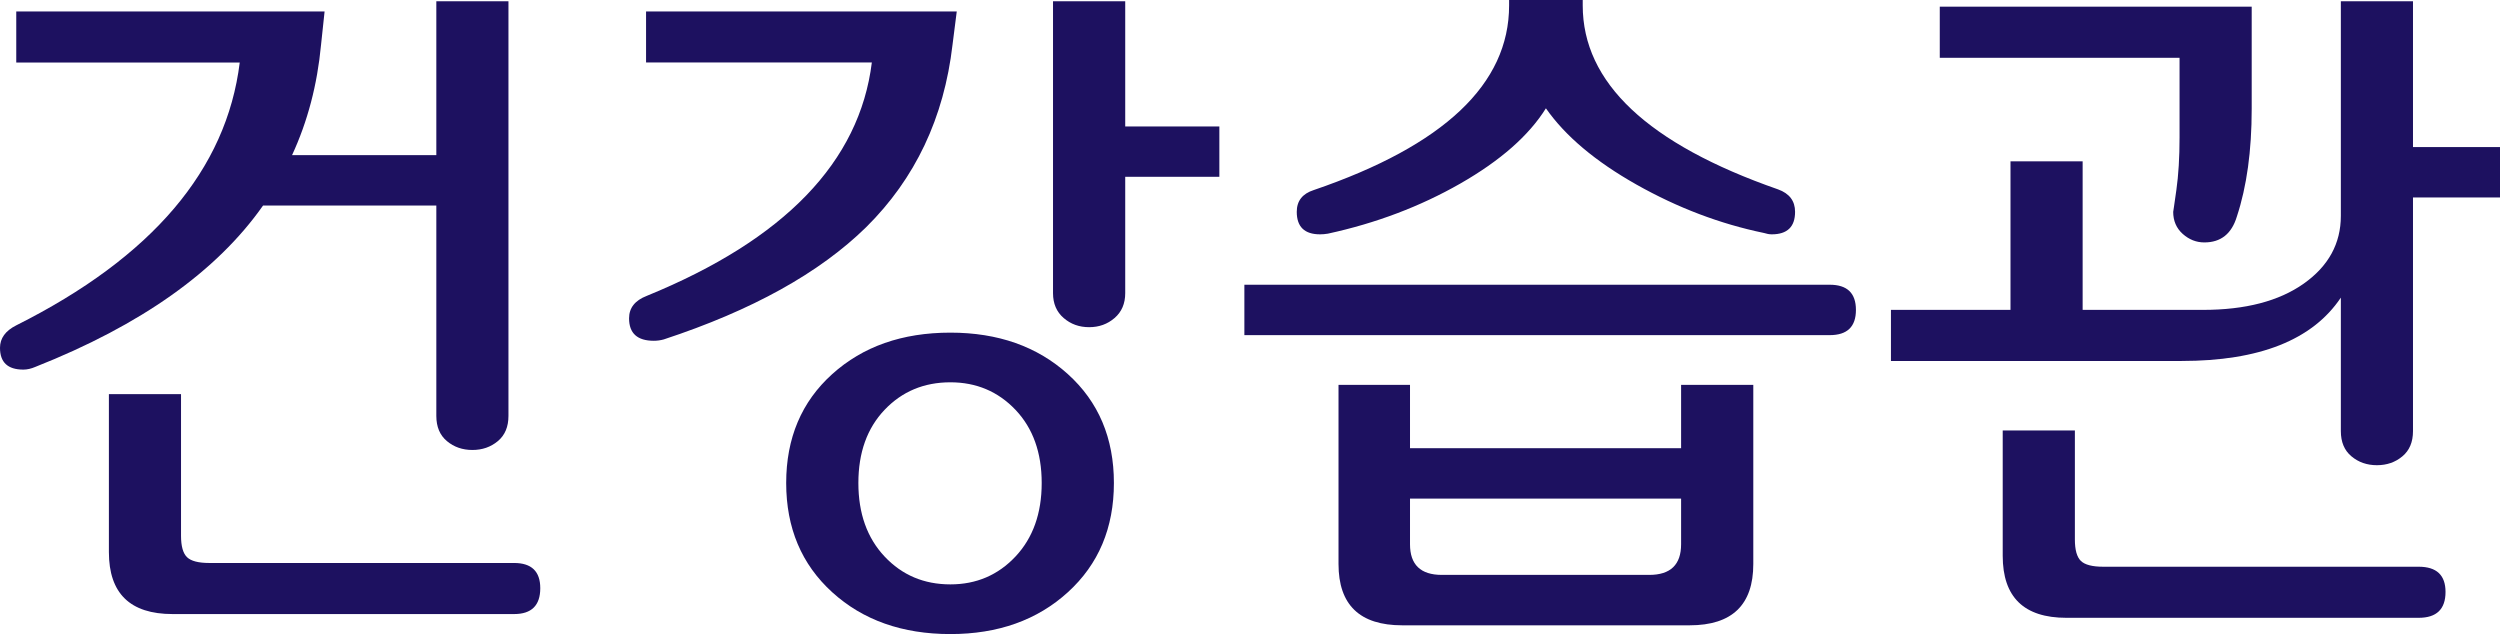
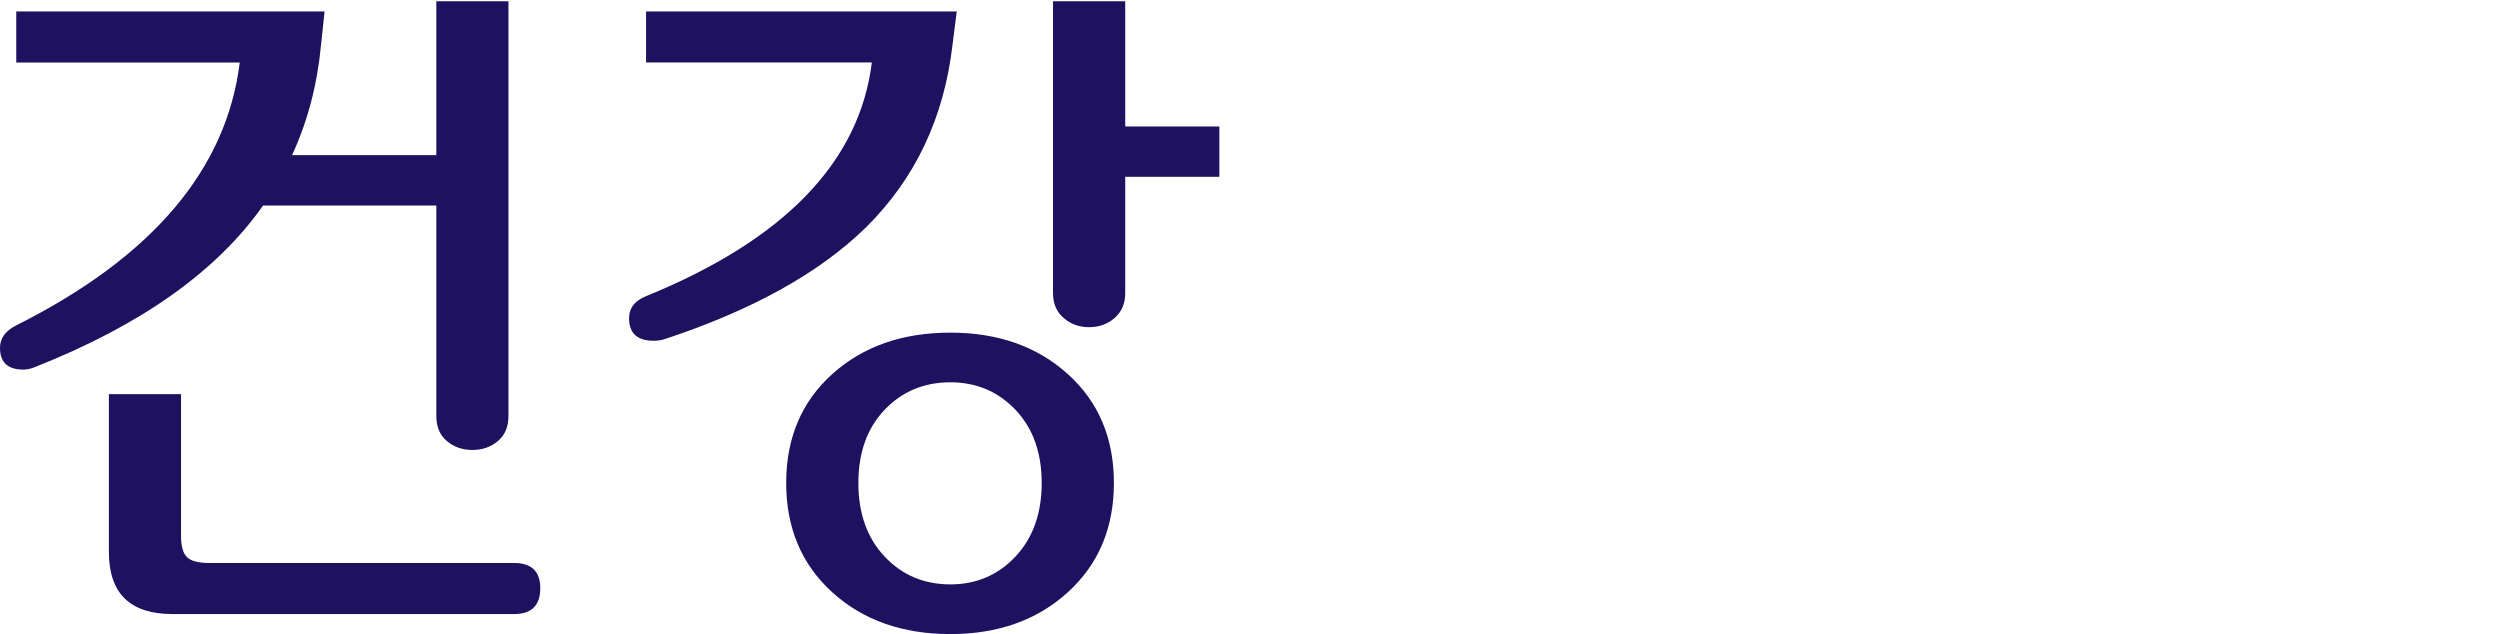
<svg xmlns="http://www.w3.org/2000/svg" width="1999px" height="507px" viewBox="0 0 1999 507" version="1.1">
  <title>Group 33</title>
  <g id="Page-1" stroke="none" stroke-width="1" fill="none" fill-rule="evenodd">
    <g id="Group-33" fill="#1D1160">
      <path d="M411.081,491 L137.977,491 C104.044,491 87.071,474.49 87.071,441.458 L87.071,315.149 L144.745,315.149 L144.745,428.399 C144.745,436.732 146.35,442.449 149.56,445.54 C152.756,448.618 158.695,450.163 167.375,450.163 L411.081,450.163 C425.018,450.163 432,456.886 432,470.318 C432,484.11 425.018,491 411.081,491 L411.081,491 Z M406.561,332.56 C406.561,341.279 403.739,348.001 398.081,352.715 C392.423,357.441 385.642,359.798 377.724,359.798 C369.806,359.798 363.025,357.441 357.367,352.715 C351.71,348.001 348.888,341.279 348.888,332.56 L348.888,164.333 L210.349,164.333 C173.394,216.966 112.698,259.979 28.275,293.359 C24.878,294.827 21.668,295.536 18.658,295.536 C6.219,295.536 0,289.741 0,278.124 C0,270.501 4.32,264.512 13.001,260.147 C121.566,205.711 181.125,135.667 191.691,50.001 L13.001,50.001 L13.001,9.165 L259.542,9.165 L256.707,35.835 C253.698,67.786 245.967,97.187 233.528,124.051 L348.888,124.051 L348.888,1 L406.561,1 L406.561,332.56 Z" id="Fill-7" />
      <path d="M975,141.37 L899.727,141.37 L899.727,234.406 C899.727,242.758 896.902,249.373 891.24,254.264 C885.577,259.167 878.79,261.612 870.865,261.612 C862.927,261.612 856.14,259.167 850.491,254.264 C844.828,249.373 841.99,242.758 841.99,234.406 L841.99,1 L899.727,1 L899.727,101.114 L975,101.114 L975,141.37 Z M832.941,386.205 C832.941,361.919 825.953,342.409 812.004,327.711 C798.042,313.04 780.679,305.691 759.93,305.691 C738.793,305.691 721.256,313.04 707.307,327.711 C693.331,342.409 686.357,361.919 686.357,386.205 C686.357,410.515 693.331,430.103 707.307,444.981 C721.256,459.845 738.793,467.271 759.93,467.271 C780.679,467.271 798.042,459.845 812.004,444.981 C825.953,430.103 832.941,410.515 832.941,386.205 L832.941,386.205 Z M890.677,386.205 C890.677,422.111 878.402,451.235 853.878,473.539 C829.353,495.842 798.042,507 759.93,507 C721.457,507 689.945,495.842 665.42,473.539 C640.896,451.235 628.634,422.111 628.634,386.205 C628.634,350.298 640.896,321.277 665.42,299.154 C689.945,277.03 721.457,265.975 759.93,265.975 C798.042,265.975 829.353,277.03 853.878,299.154 C878.402,321.277 890.677,350.298 890.677,386.205 L890.677,386.205 Z M765.017,9.159 L761.63,35.813 C754.843,94.216 731.831,142.812 692.595,181.64 C655.233,218.28 601.285,248.202 530.724,271.406 C528.087,272.14 525.436,272.487 522.812,272.487 C509.6,272.487 503,266.516 503,254.547 C503,246.207 507.712,240.223 517.15,236.581 C627.308,191.601 687.307,129.389 697.12,49.957 L516.587,49.957 L516.587,9.159 L765.017,9.159 Z" id="Fill-9" />
-       <path d="M1344.209,435.184 L1344.209,398.699 L1127.441,398.699 L1127.441,435.184 C1127.441,451.533 1135.929,459.688 1152.904,459.688 L1318.746,459.688 C1335.722,459.688 1344.209,451.533 1344.209,435.184 L1344.209,435.184 Z M1401.936,307.73 L1401.936,450.992 C1401.936,483.664 1384.96,500 1350.997,500 L1121.216,500 C1087.252,500 1070.277,483.664 1070.277,450.992 L1070.277,307.73 L1127.441,307.73 L1127.441,358.387 L1344.209,358.387 L1344.209,307.73 L1401.936,307.73 Z M1421.749,151.43 C1430.799,154.69 1435.337,160.667 1435.337,169.389 C1435.337,181.384 1429.098,187.374 1416.662,187.374 C1414.761,187.374 1412.699,187.001 1410.423,186.279 C1375.335,179.013 1341.384,166.117 1308.559,147.604 C1275.719,129.078 1251.582,108.761 1236.106,86.601 C1222.532,108.387 1199.693,128.446 1167.63,146.792 C1135.554,165.125 1100.265,178.472 1061.79,186.833 C1059.527,187.194 1057.439,187.374 1055.564,187.374 C1043.114,187.374 1036.889,181.384 1036.889,169.389 C1036.889,160.667 1041.414,154.87 1050.477,151.971 C1154.604,116.388 1206.681,67.186 1206.681,4.367 L1206.681,0 L1265.545,0 L1265.545,4.367 C1265.545,66.091 1317.609,115.112 1421.749,151.43 L1421.749,151.43 Z M1463.062,267.972 L995,267.972 L995,227.673 L1463.062,227.673 C1477.025,227.673 1484,234.385 1484,247.823 C1484,261.26 1477.025,267.972 1463.062,267.972 L1463.062,267.972 Z" id="Fill-11" />
-       <path d="M1933.953,494 L1652.276,494 C1618.348,494 1601.37,477.481 1601.37,444.429 L1601.37,344.193 L1659.073,344.193 L1659.073,431.363 C1659.073,439.713 1660.665,445.422 1663.876,448.527 C1667.073,451.607 1673.013,453.153 1681.696,453.153 L1933.953,453.153 C1948.281,453.153 1955.439,459.866 1955.439,473.319 C1955.439,487.106 1948.281,494 1933.953,494 L1933.953,494 Z M1800.459,87.075 C1800.459,120.5 1796.513,149.171 1788.592,173.151 C1784.432,186.951 1775.775,193.845 1762.571,193.845 C1756.149,193.845 1750.409,191.577 1745.312,187.041 C1740.228,182.493 1737.686,176.591 1737.686,169.336 C1737.686,169.697 1738.529,163.886 1740.228,151.902 C1741.927,139.919 1742.77,125.938 1742.77,109.947 L1742.77,46.215 L1551.039,46.215 L1551.039,5.355 L1800.459,5.355 L1800.459,87.075 Z M1999,157.894 L1929.43,157.894 L1929.43,344.734 C1929.43,353.471 1926.608,360.184 1920.948,364.887 C1915.289,369.629 1908.506,371.974 1900.586,371.974 C1892.666,371.974 1885.869,369.629 1880.223,364.887 C1874.564,360.184 1871.741,353.471 1871.741,344.734 L1871.741,237.978 C1849.118,271.751 1806.694,288.631 1744.469,288.631 L1512,288.631 L1512,247.783 L1607.591,247.783 L1607.591,129.018 L1665.28,129.018 L1665.28,247.783 L1761.447,247.783 C1795.375,247.783 1822.24,240.787 1842.04,226.806 C1861.841,212.825 1871.741,194.747 1871.741,172.596 L1871.741,1 L1929.43,1 L1929.43,117.575 L1999,117.575 L1999,157.894 Z" id="Fill-13" />
    </g>
  </g>
</svg>